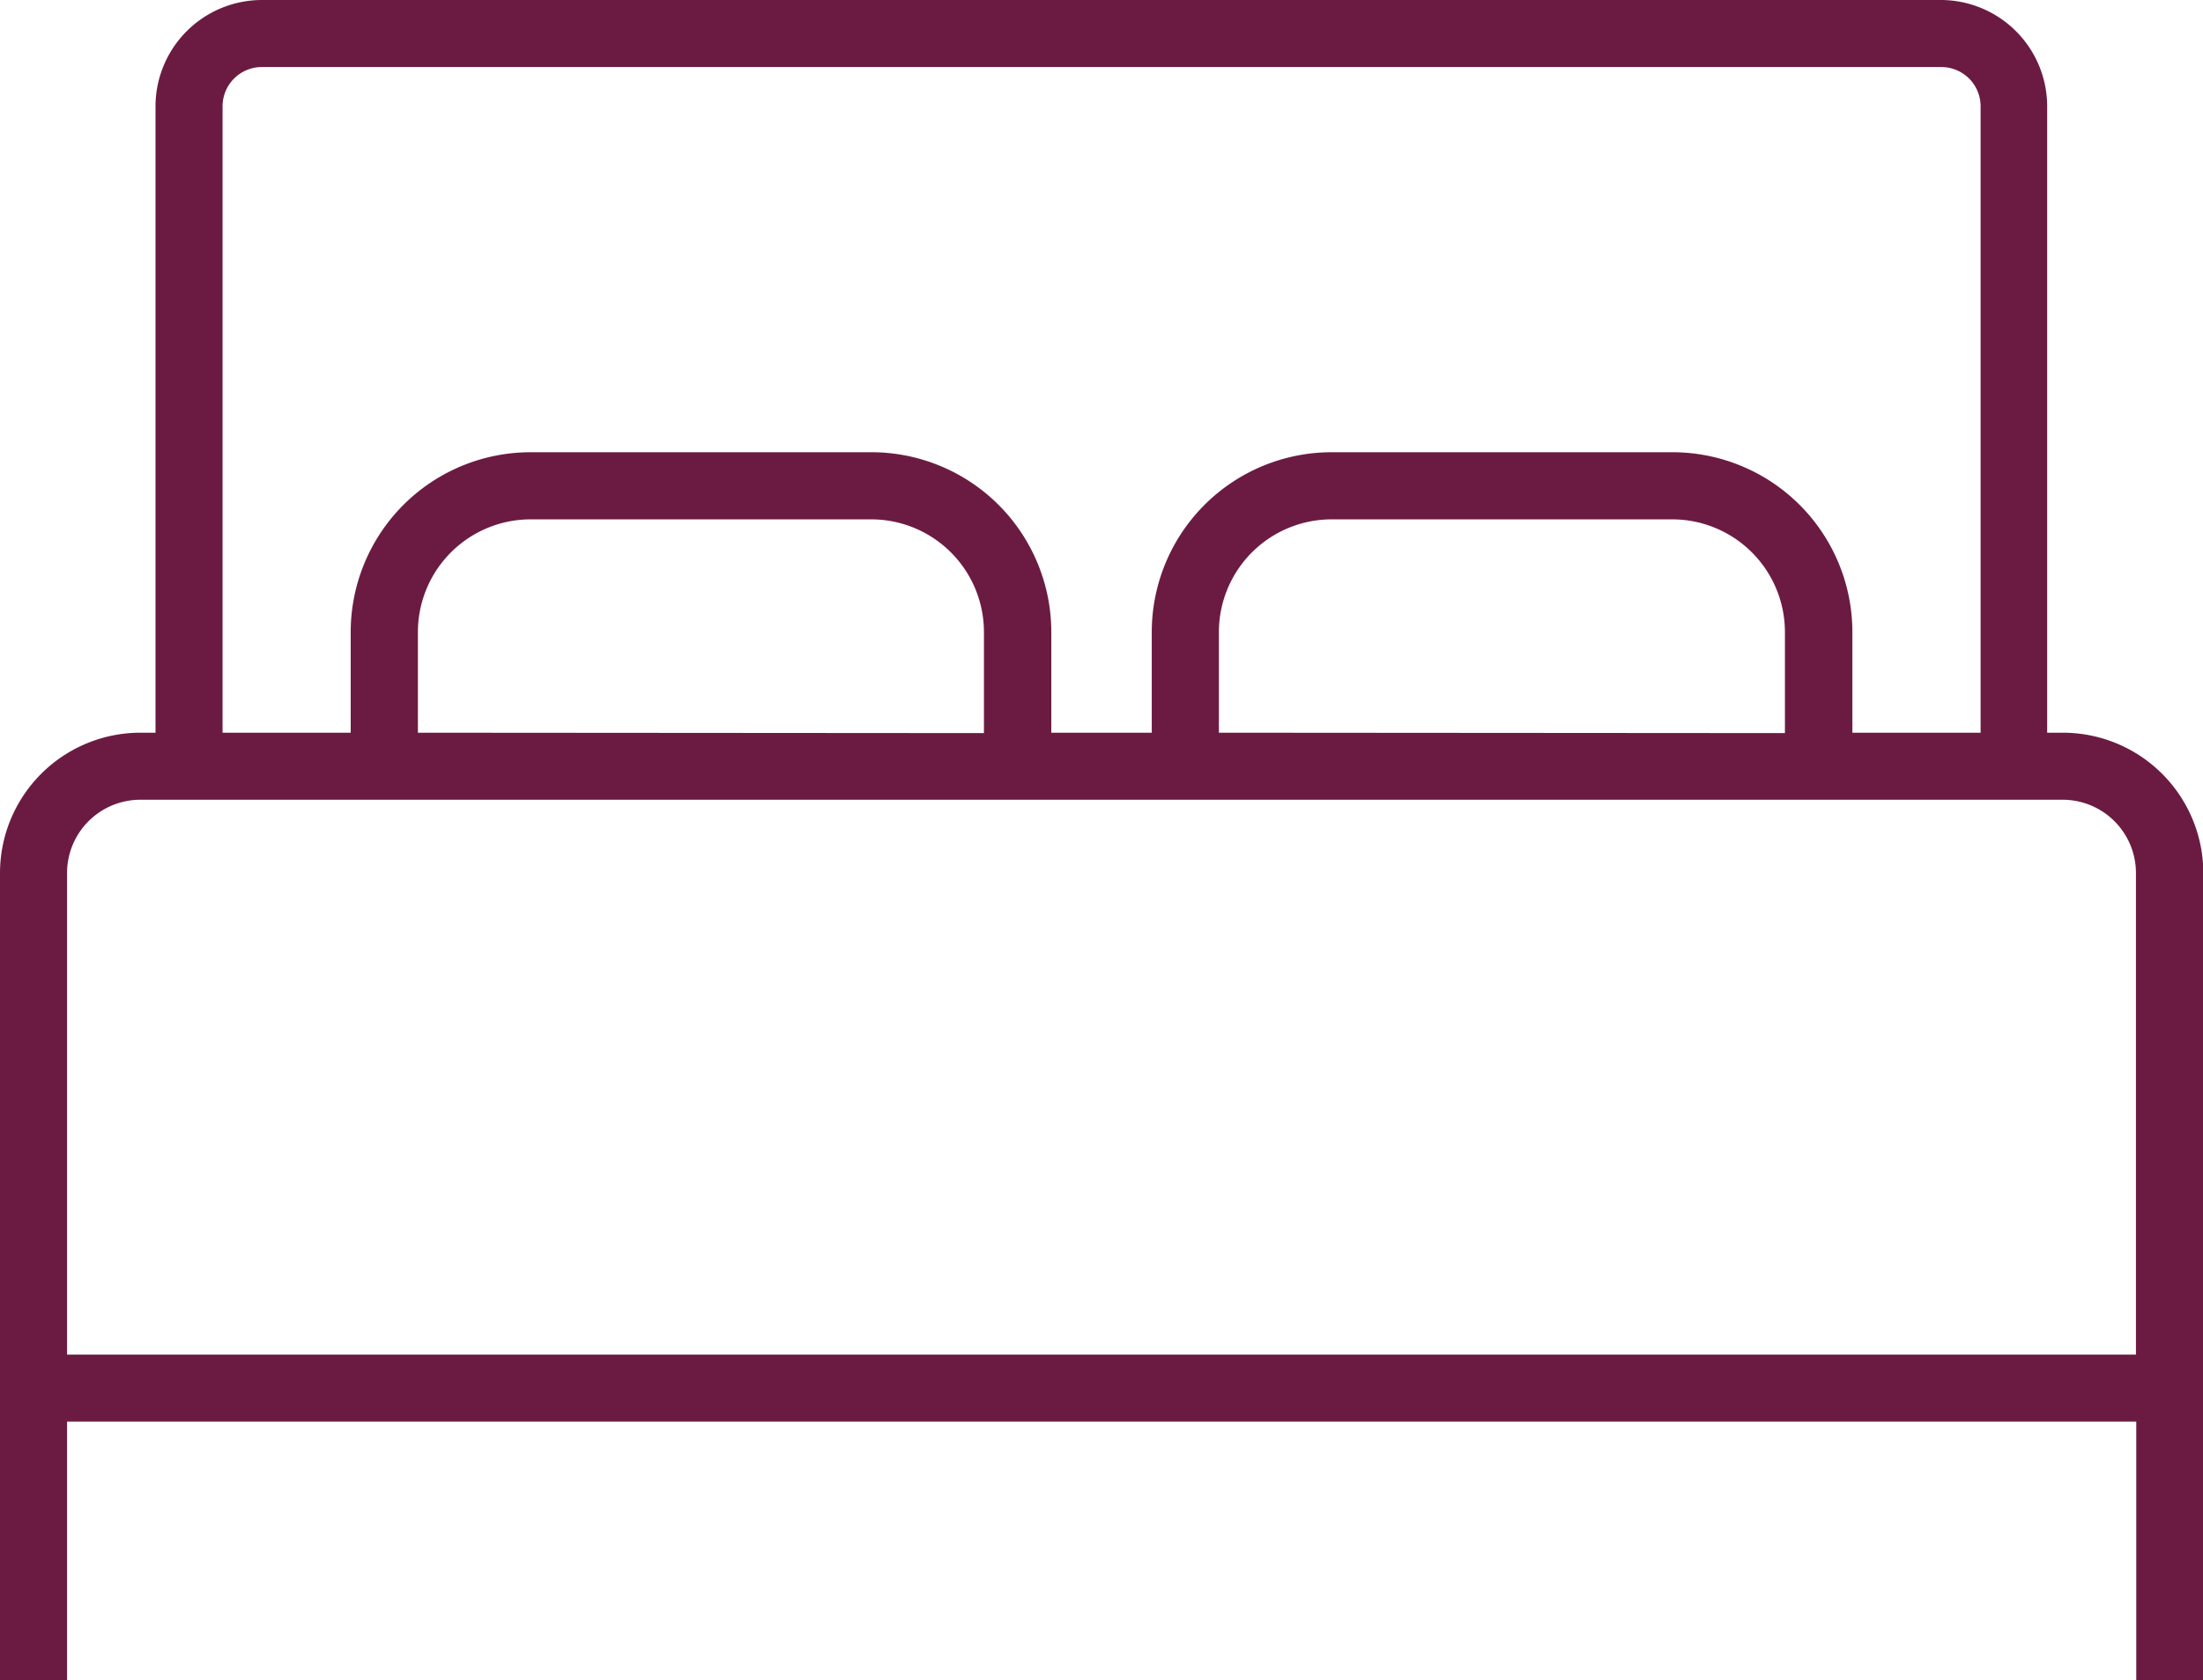
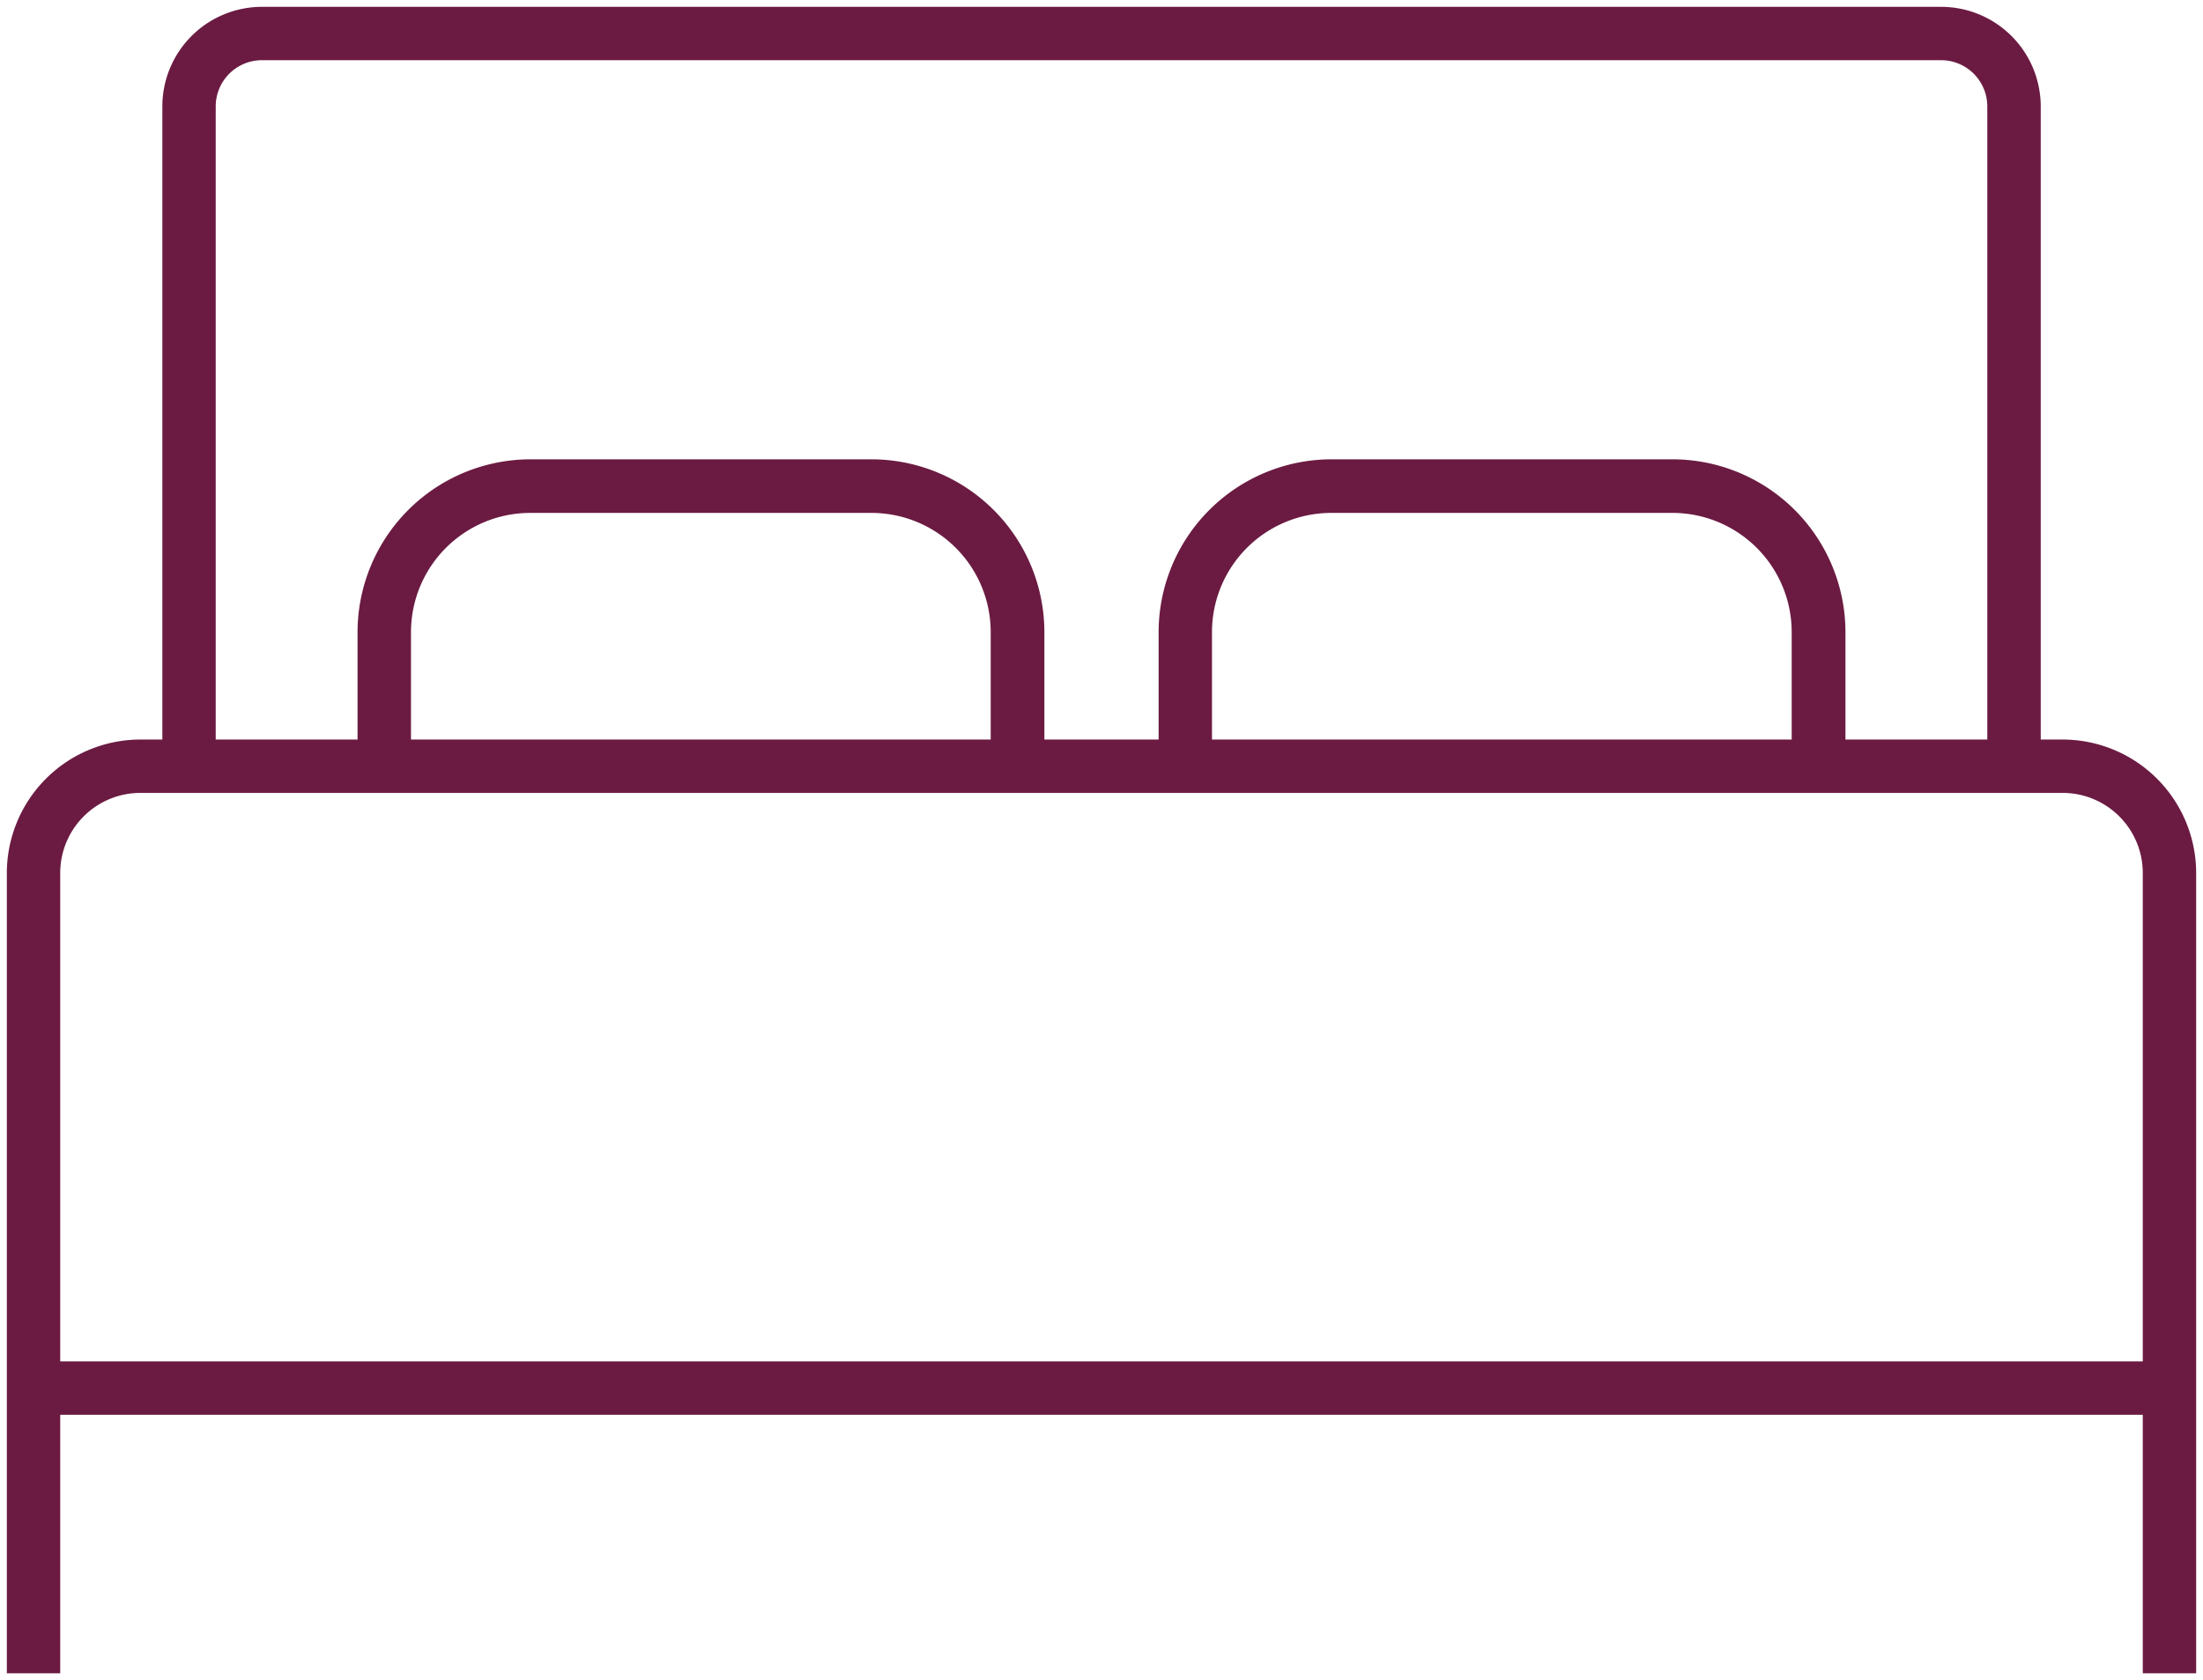
<svg xmlns="http://www.w3.org/2000/svg" width="27.696" height="21.128" viewBox="0 0 27.696 21.128">
  <g id="double-bed" transform="translate(0.2 -7.436)">
    <path id="パス_31993" data-name="パス 31993" d="M25.846,16.85H25.57V8.887a1.253,1.253,0,0,0-1.251-1.251H3.206A1.253,1.253,0,0,0,1.955,8.887V16.85H1.678A1.68,1.68,0,0,0,0,18.528V28.592H.671V25.341H26.853v3.251h.671V18.528A1.68,1.68,0,0,0,25.846,16.85ZM2.626,8.887a.581.581,0,0,1,.58-.58H24.318a.581.581,0,0,1,.58.58V16.85H23.115V15.5a2.176,2.176,0,0,0-2.174-2.174H16.653A2.176,2.176,0,0,0,14.48,15.5V16.85H13.044V15.5a2.176,2.176,0,0,0-2.174-2.174H6.583A2.176,2.176,0,0,0,4.409,15.5V16.85H2.626ZM22.443,16.85H15.151V15.5a1.5,1.5,0,0,1,1.5-1.5h4.288a1.5,1.5,0,0,1,1.5,1.5V16.85Zm-10.07,0H5.081V15.5a1.5,1.5,0,0,1,1.5-1.5h4.288a1.5,1.5,0,0,1,1.5,1.5V16.85ZM.671,18.528a1.008,1.008,0,0,1,1.007-1.007H25.846a1.008,1.008,0,0,1,1.007,1.007V24.67H.671Z" transform="translate(-0.114 -0.114)" fill="#6b1b42" />
-     <path id="パス_31993_-_アウトライン" data-name="パス 31993 - アウトライン" d="M3.092,7.436H24.2a1.339,1.339,0,0,1,1.337,1.337V16.65h.191A1.766,1.766,0,0,1,27.5,18.414v10.15h-.843V25.313H.643v3.251H-.2V18.414A1.766,1.766,0,0,1,1.564,16.65h.191V8.773A1.339,1.339,0,0,1,3.092,7.436ZM27.324,28.392V18.414a1.594,1.594,0,0,0-1.592-1.592H25.37V8.773A1.166,1.166,0,0,0,24.2,7.608H3.092A1.166,1.166,0,0,0,1.927,8.773v8.049H1.564A1.594,1.594,0,0,0-.028,18.414v9.978h.5V25.141H26.825v3.251ZM3.092,8.107H24.2a.667.667,0,0,1,.666.666v8.049H22.915V15.383A2.09,2.09,0,0,0,20.827,13.3H16.539a2.09,2.09,0,0,0-2.088,2.088v1.439H12.844V15.383A2.09,2.09,0,0,0,10.756,13.3H6.469a2.09,2.09,0,0,0-2.088,2.088v1.439H2.426V8.773A.667.667,0,0,1,3.092,8.107ZM24.7,16.65V8.773a.494.494,0,0,0-.494-.494H3.092a.494.494,0,0,0-.494.494V16.65H4.209V15.383a2.262,2.262,0,0,1,2.26-2.26h4.288a2.262,2.262,0,0,1,2.26,2.26V16.65H14.28V15.383a2.262,2.262,0,0,1,2.26-2.26h4.288a2.262,2.262,0,0,1,2.26,2.26V16.65ZM6.47,13.8h4.288a1.59,1.59,0,0,1,1.588,1.588v1.439H4.881V15.383A1.59,1.59,0,0,1,6.47,13.8Zm5.7,2.855V15.383a1.418,1.418,0,0,0-1.416-1.416H6.47a1.418,1.418,0,0,0-1.416,1.416V16.65ZM16.54,13.8h4.288a1.59,1.59,0,0,1,1.588,1.588v1.439H14.951V15.383A1.59,1.59,0,0,1,16.54,13.8Zm5.7,2.855V15.383a1.418,1.418,0,0,0-1.416-1.416H16.54a1.418,1.418,0,0,0-1.416,1.416V16.65Zm-20.679.671H25.732a1.094,1.094,0,0,1,1.093,1.093v6.227H.471V18.414A1.094,1.094,0,0,1,1.564,17.322ZM26.653,24.47V18.414a.922.922,0,0,0-.921-.921H1.564a.922.922,0,0,0-.921.921V24.47Z" transform="translate(0 0)" fill="#6b1b42" />
  </g>
</svg>